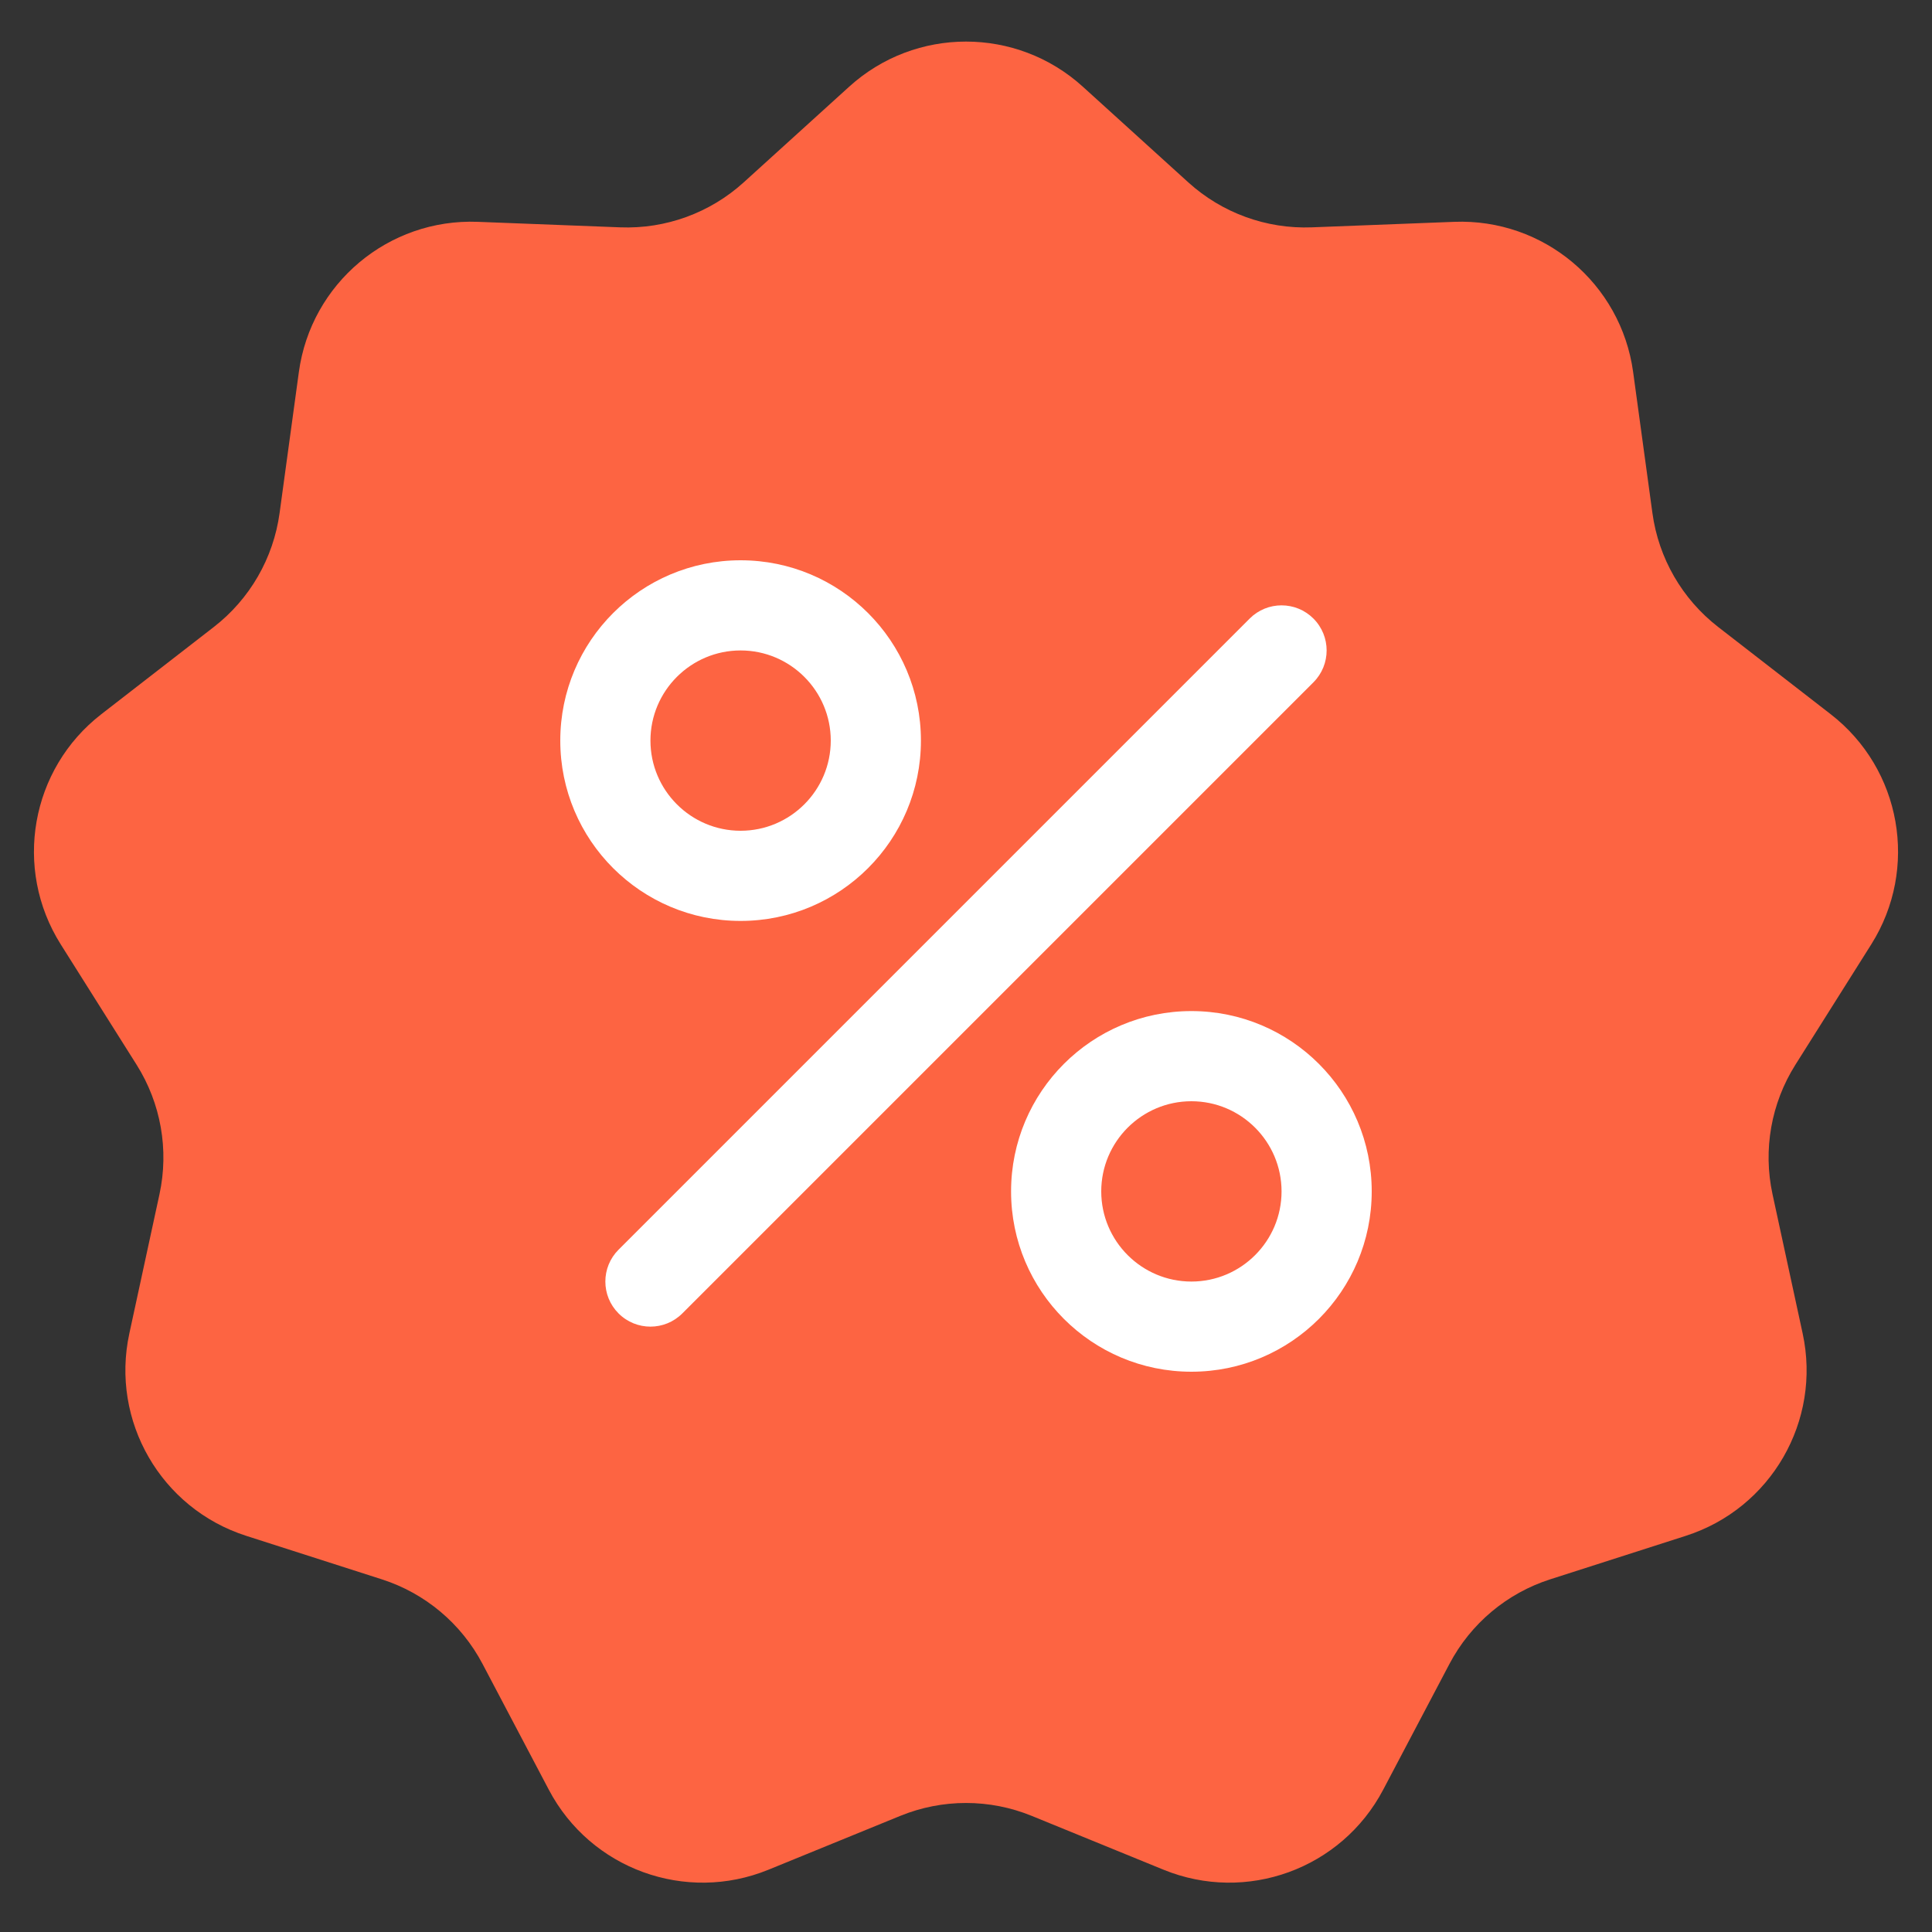
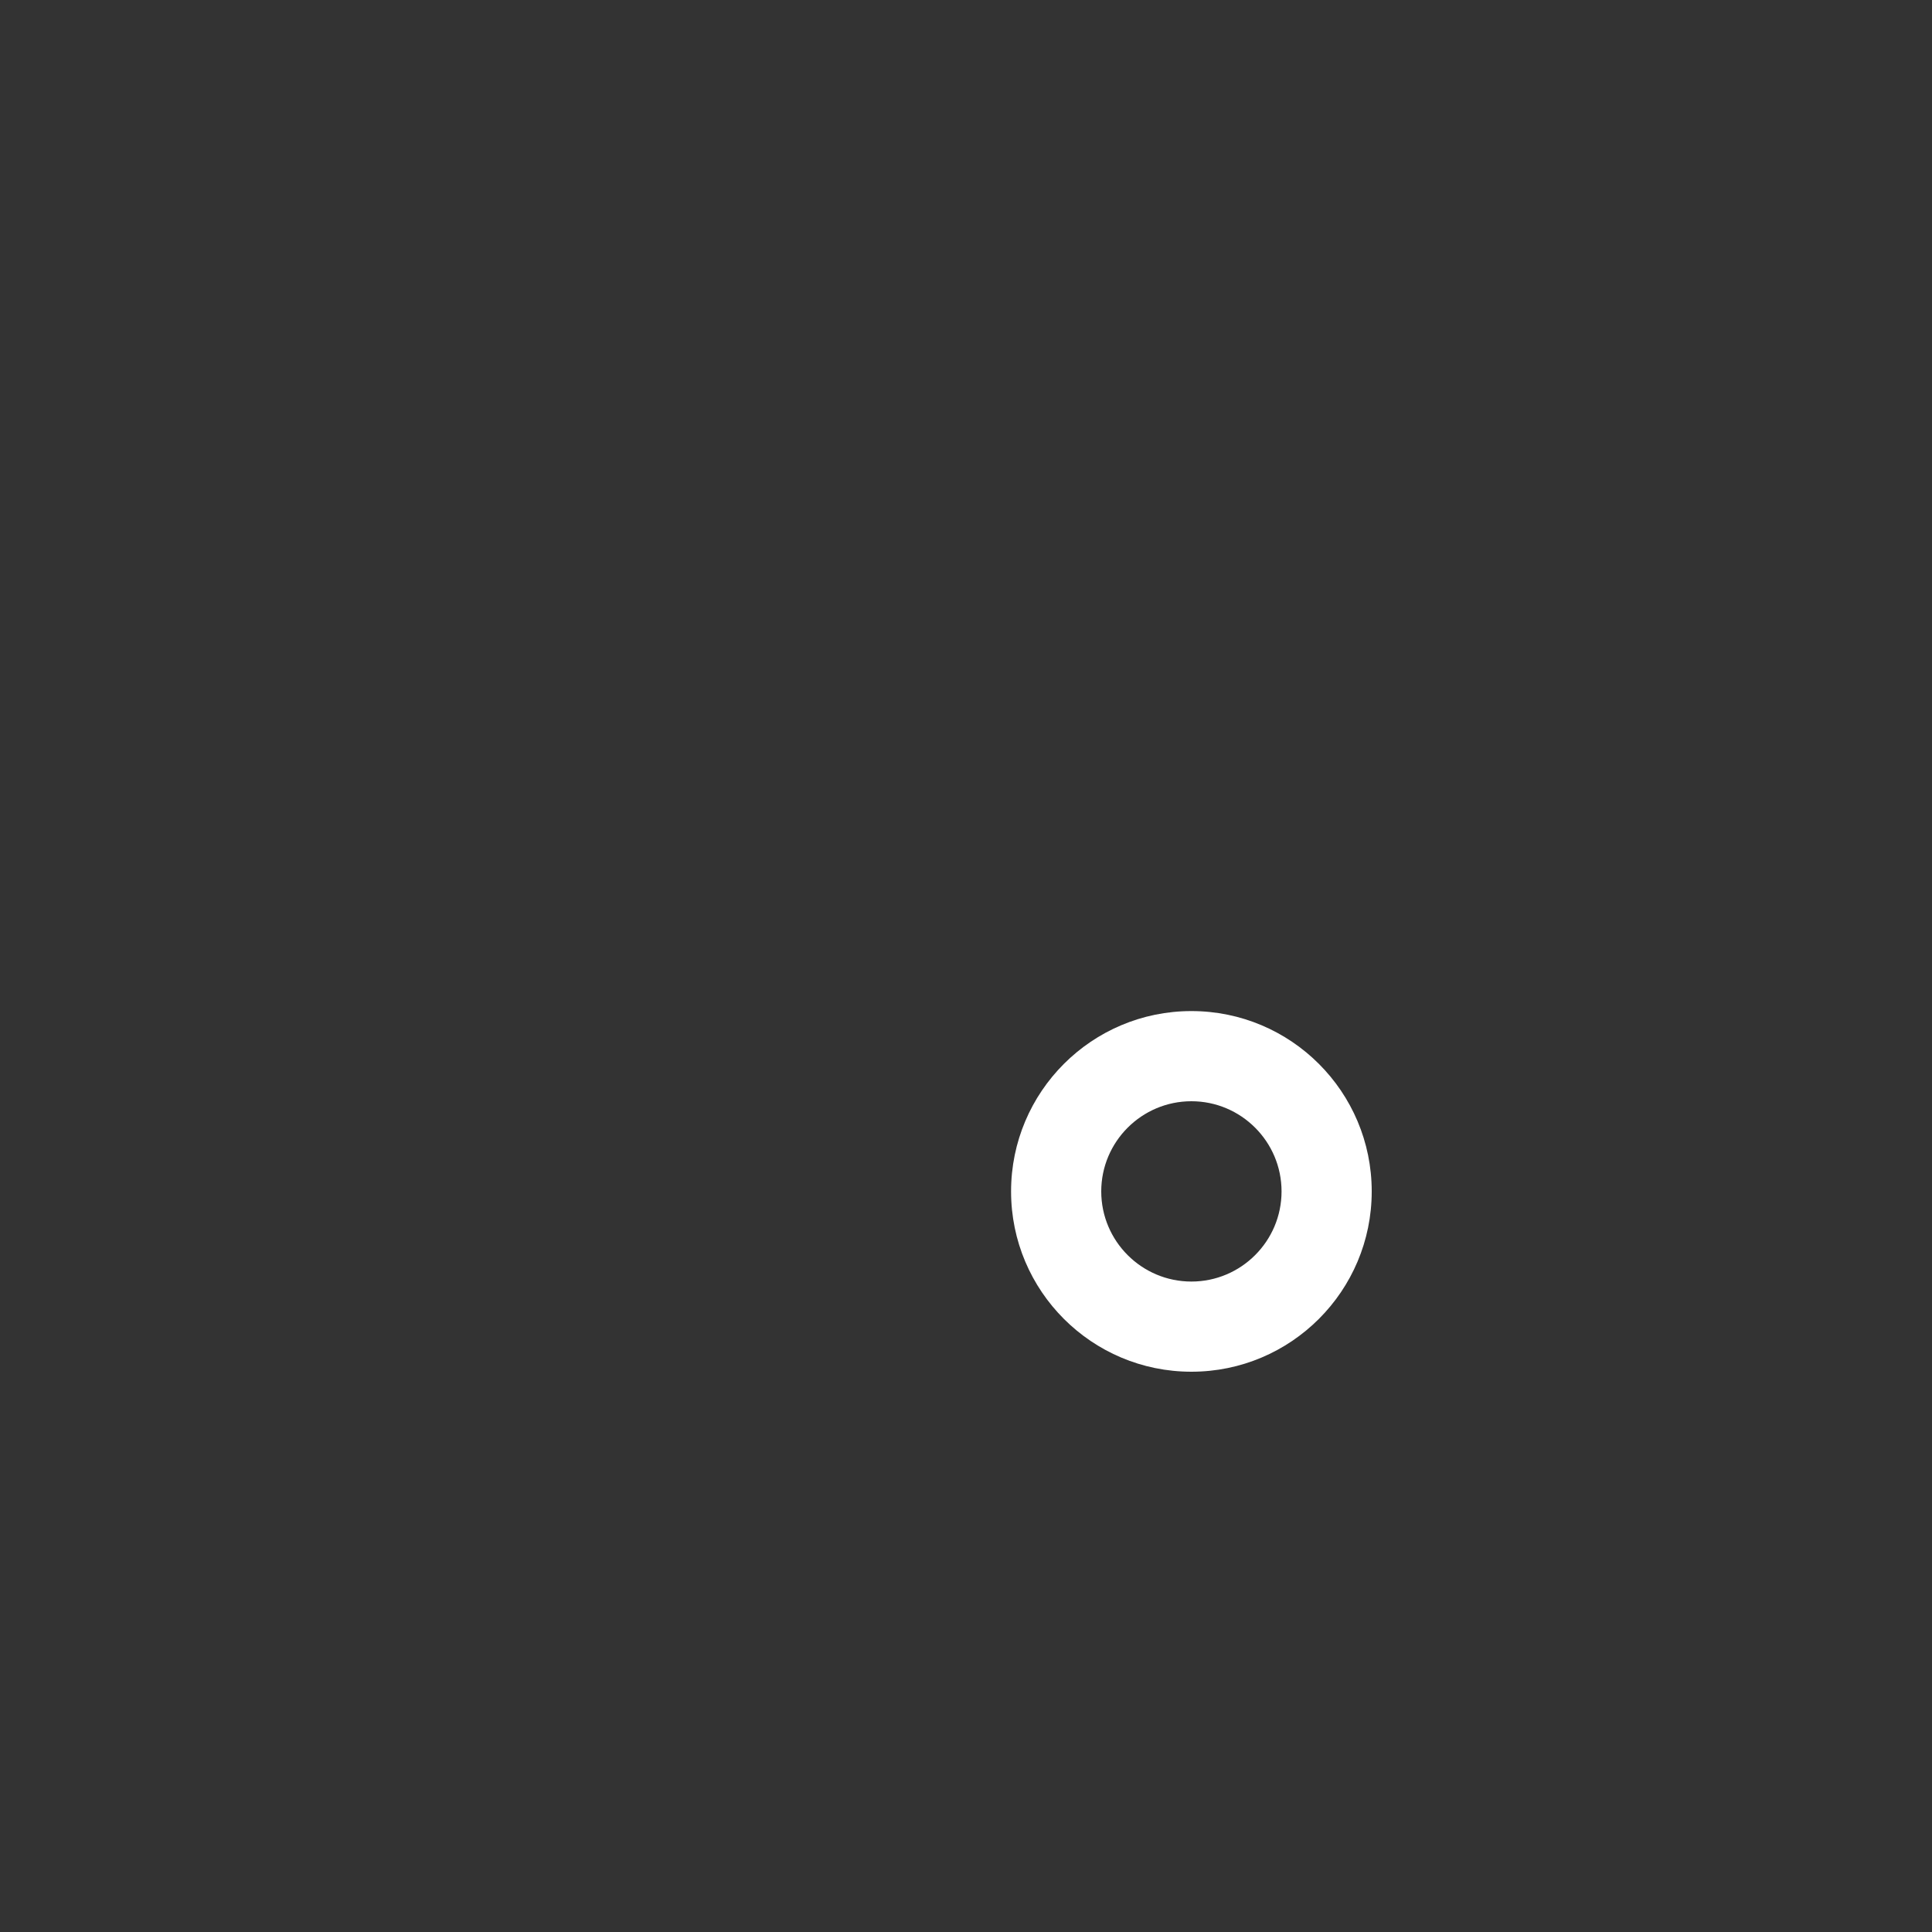
<svg xmlns="http://www.w3.org/2000/svg" width="100" height="100" viewBox="0 0 100 100" fill="none">
  <rect x="0" y="0" width="100" height="100" fill="#333333" stroke="none" />
-   <path d="M43.953 4.487C47.383 1.374 52.617 1.374 56.047 4.487L61.506 9.439C63.251 11.022 65.547 11.858 67.901 11.767L75.266 11.482C79.894 11.302 83.903 14.666 84.531 19.256L85.529 26.558C85.848 28.892 87.07 31.009 88.932 32.452L94.757 36.968C98.418 39.806 99.326 44.959 96.857 48.879L92.928 55.114C91.672 57.107 91.247 59.514 91.746 61.816L93.305 69.019C94.286 73.547 91.669 78.079 87.258 79.494L80.24 81.745C77.997 82.464 76.125 84.035 75.026 86.12L71.591 92.64C69.432 96.738 64.514 98.528 60.226 96.777L53.403 93.99C51.222 93.099 48.778 93.099 46.597 93.99L39.774 96.777C35.486 98.528 30.568 96.738 28.409 92.64L24.974 86.12C23.875 84.035 22.003 82.464 19.76 81.745L12.742 79.494C8.331 78.079 5.714 73.547 6.695 69.019L8.254 61.816C8.753 59.514 8.328 57.107 7.072 55.114L3.143 48.879C0.674 44.959 1.582 39.806 5.243 36.968L11.068 32.452C12.93 31.009 14.152 28.892 14.471 26.558L15.469 19.256C16.097 14.666 20.105 11.302 24.734 11.482L32.099 11.767C34.453 11.858 36.749 11.022 38.494 9.439L43.953 4.487Z" fill="#FD6442" />
-   <path d="M64.683 32.017L32.017 64.683C31.105 65.594 31.105 67.072 32.017 67.983C32.928 68.894 34.405 68.894 35.316 67.983L67.983 35.316C68.894 34.405 68.894 32.928 67.983 32.017C67.072 31.105 65.594 31.105 64.683 32.017Z" fill="white" />
-   <path d="M38.333 47.667C43.488 47.667 47.667 43.488 47.667 38.333C47.667 33.179 43.488 29 38.333 29C33.179 29 29 33.179 29 38.333C29 43.488 33.179 47.667 38.333 47.667ZM38.333 33.667C40.907 33.667 43 35.76 43 38.333C43 40.907 40.907 43 38.333 43C35.76 43 33.667 40.907 33.667 38.333C33.667 35.76 35.76 33.667 38.333 33.667Z" fill="white" />
  <path d="M61.667 71C66.821 71 71 66.821 71 61.667C71 56.512 66.821 52.333 61.667 52.333C56.512 52.333 52.333 56.512 52.333 61.667C52.333 66.821 56.512 71 61.667 71ZM61.667 57C64.24 57 66.333 59.093 66.333 61.667C66.333 64.24 64.24 66.333 61.667 66.333C59.093 66.333 57 64.24 57 61.667C57 59.093 59.093 57 61.667 57Z" fill="white" />
</svg>